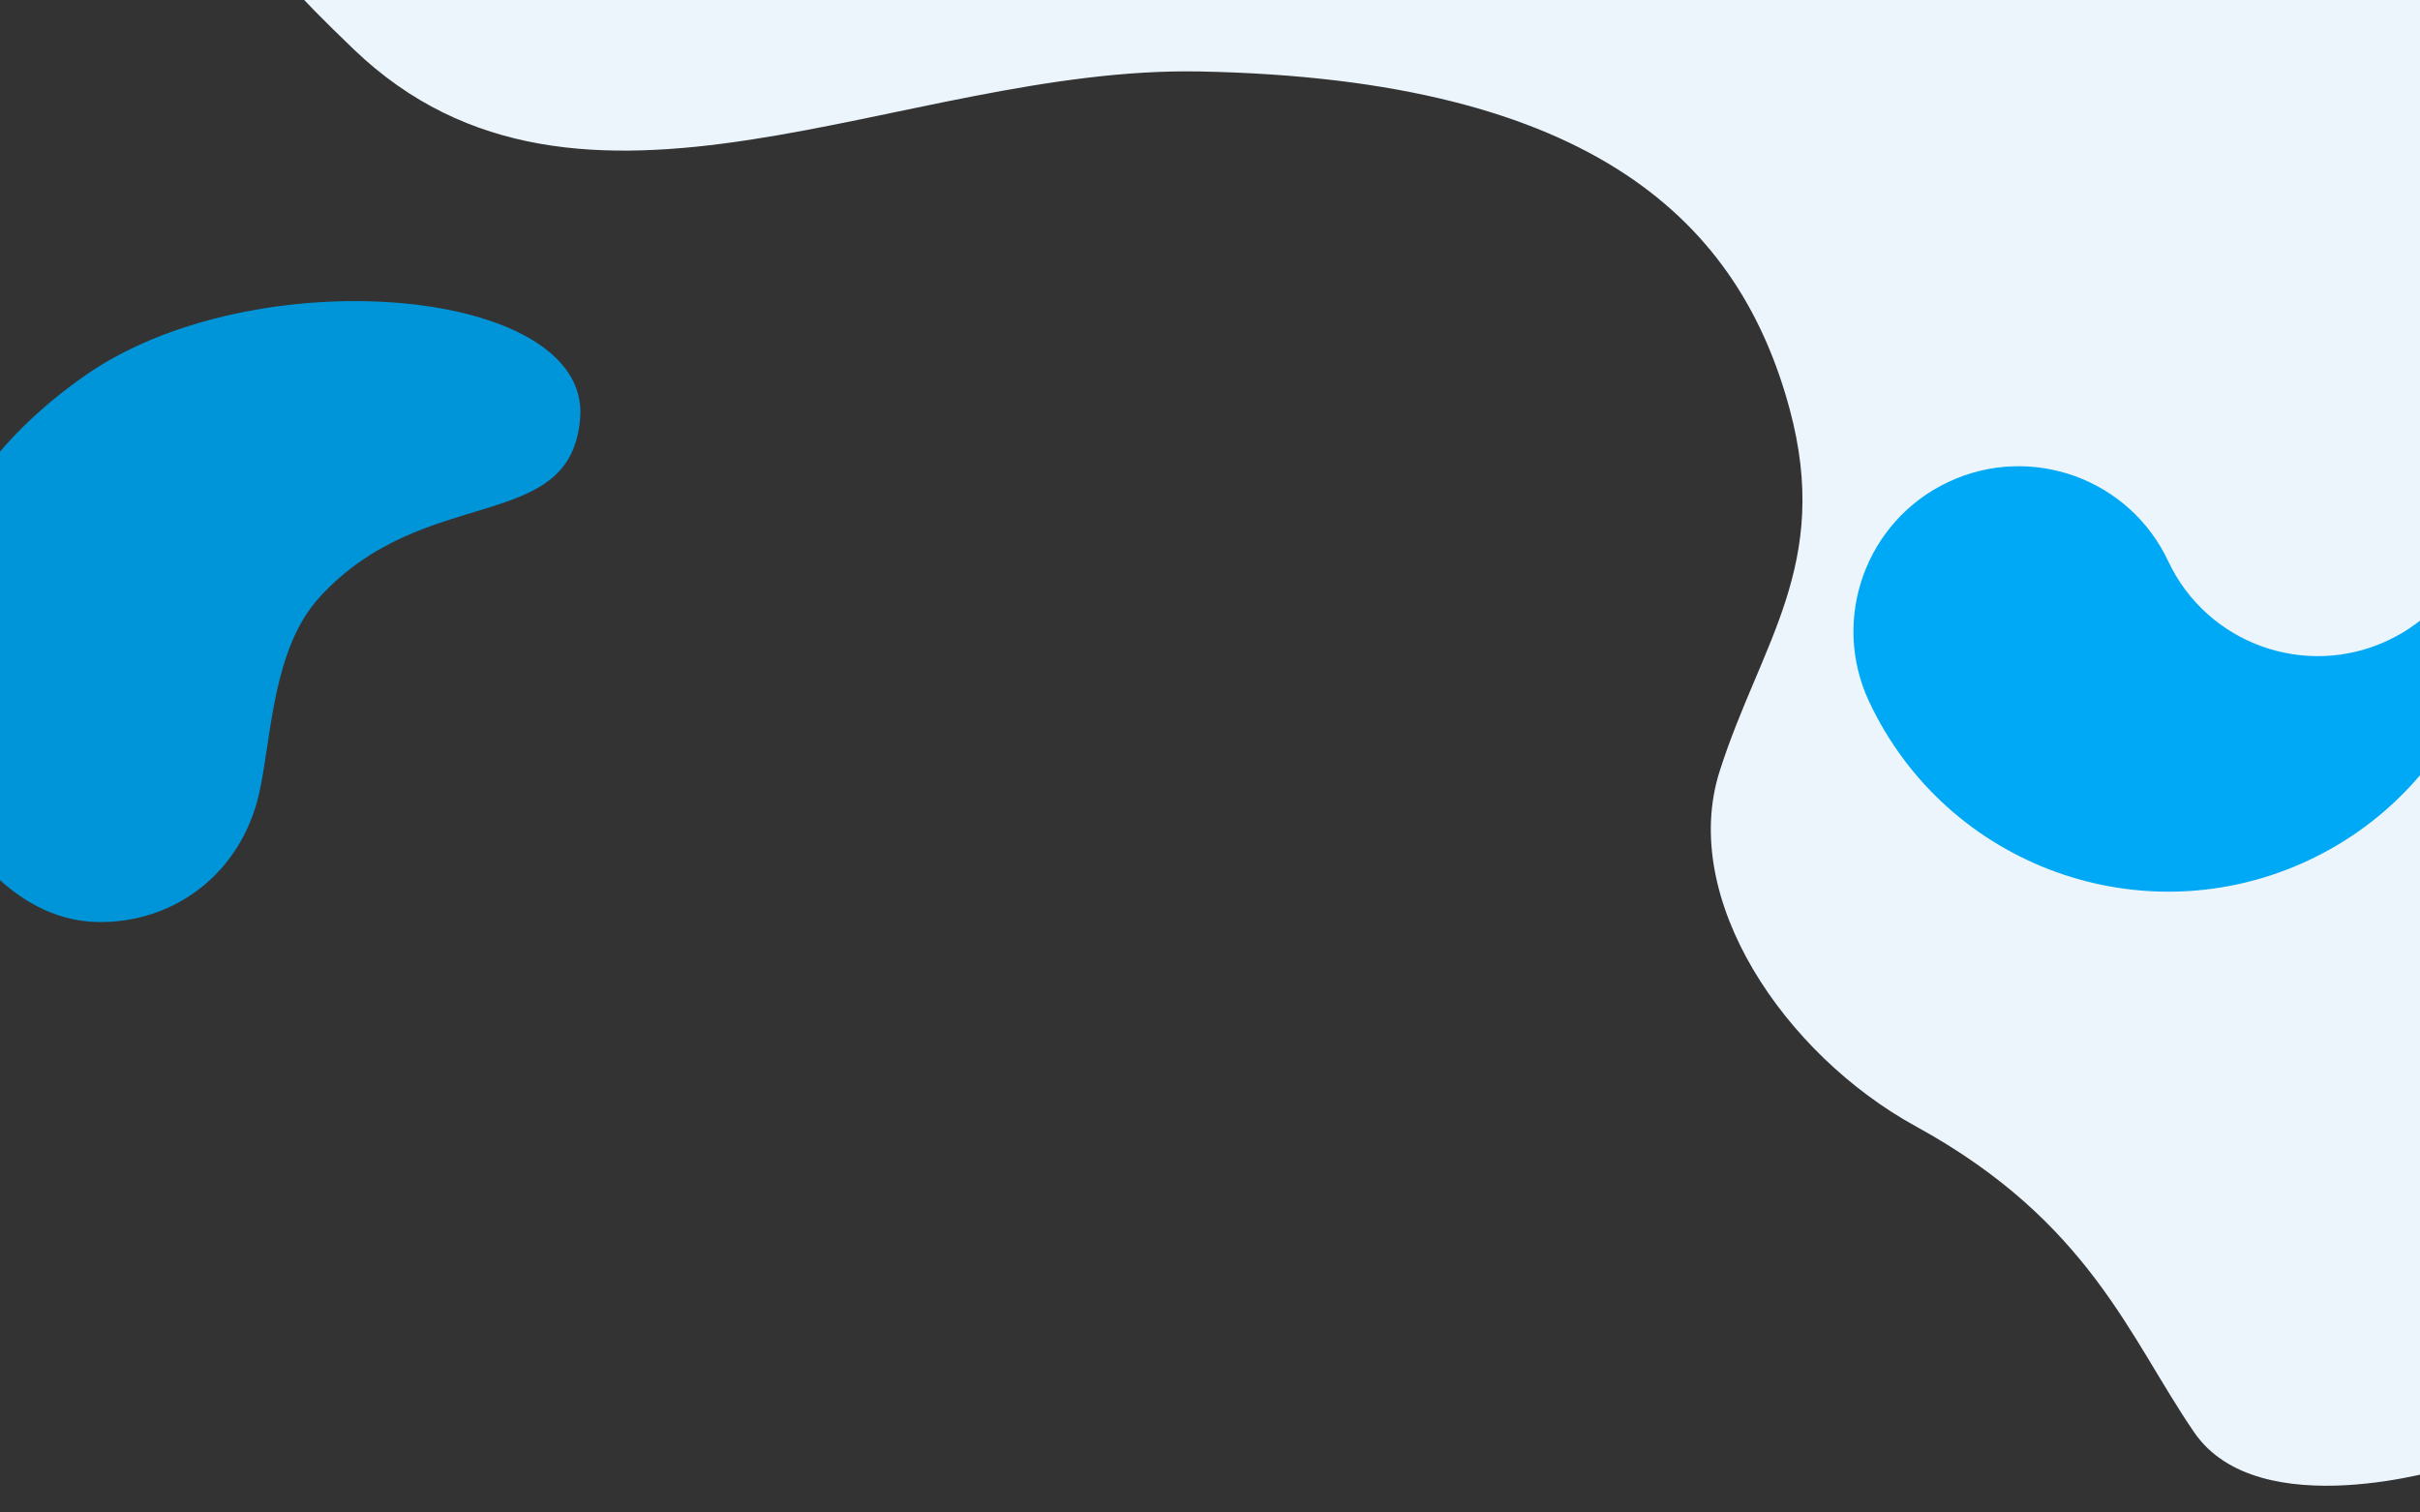
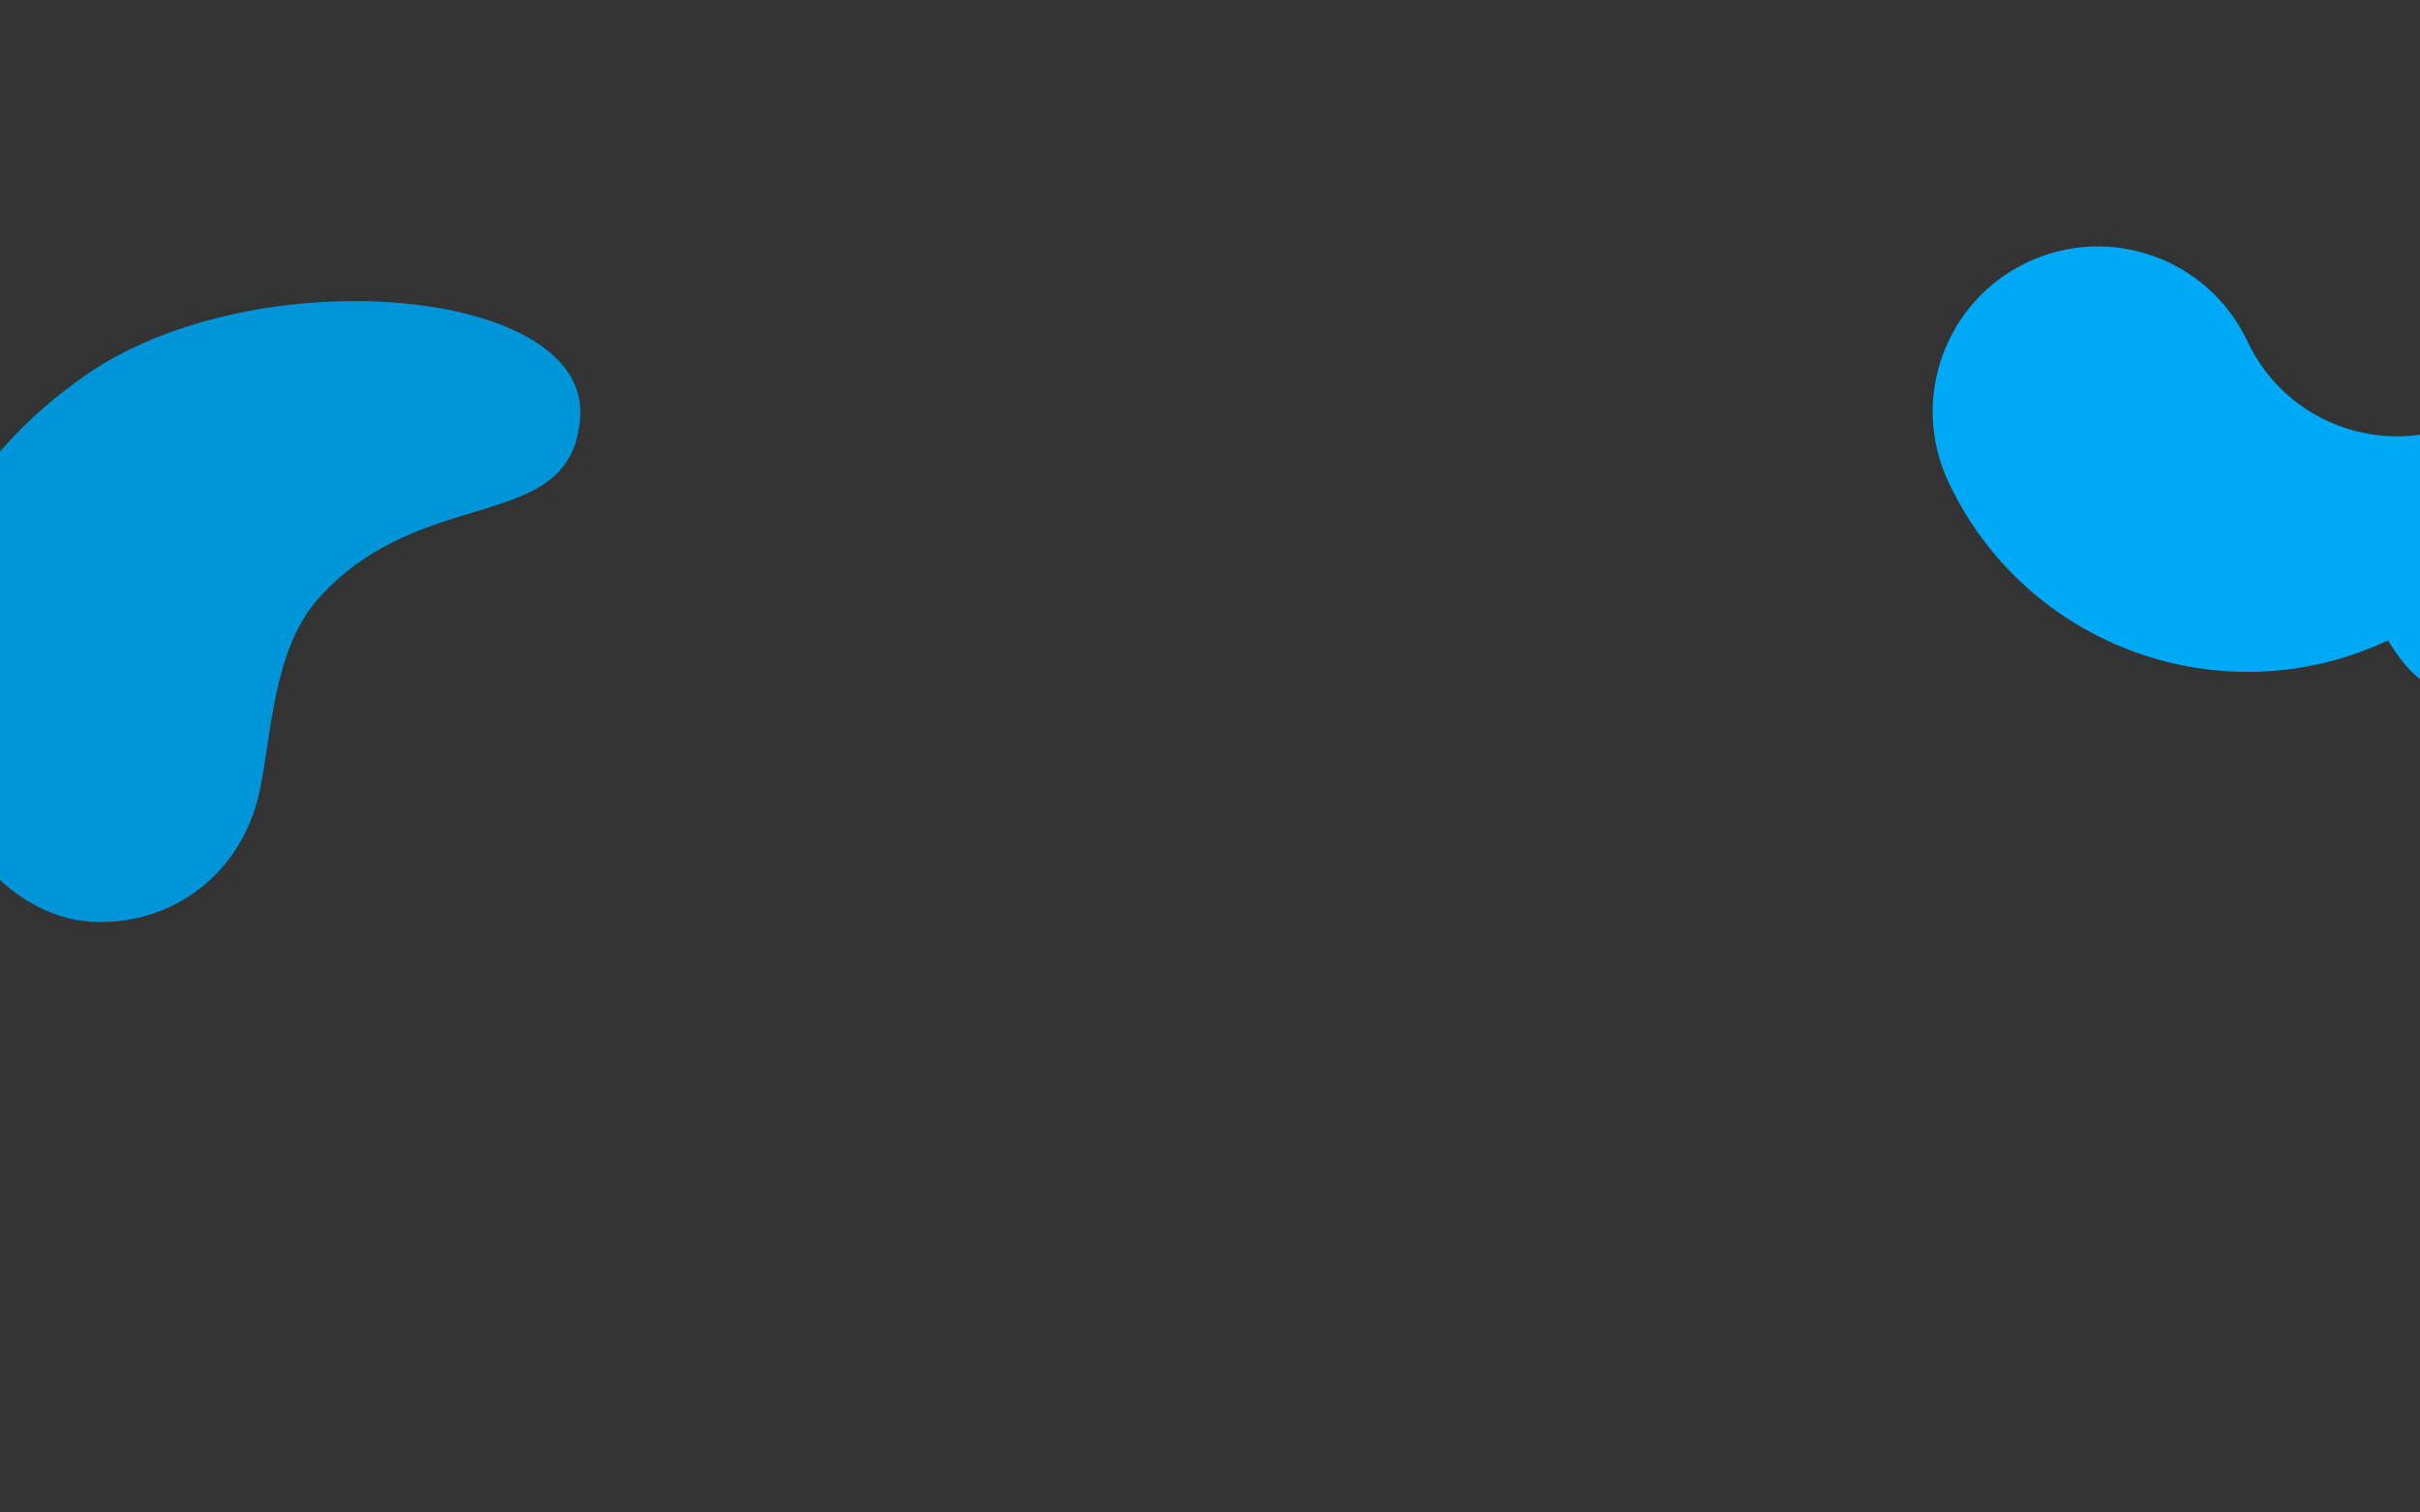
<svg xmlns="http://www.w3.org/2000/svg" version="1.1" id="Vrstva_8" x="0px" y="0px" width="3200px" height="2000px" viewBox="-500 0 3200 2000" enable-background="new -500 0 3200 2000" xml:space="preserve">
  <rect x="-500" y="0" width="3200" height="2000" fill="#333333" stroke="none" />
  <path display="none" fill="#EDF5FC" d="M-32.462-58.5V65c0.123,0.126,0.253,0.266,0.375,0.389  C250.022,349.64,692.591,87.048,1086,94.503c525.571,9.959,714.733,202.682,780.5,446.487c55.454,205.584-38.5,309.509-92.5,478.509  s85.752,374.804,259.5,469.997C2263.5,1615.509,2380,1857,2380,1857V-58.5H-32.462z" />
-   <path fill="#EDF5FC" d="M-38.5-58.5c0,0-304.21-173.826,6.413,123.889C267.473,352.5,692.591,87.048,1086,94.503  c525.571,9.959,714.733,202.682,780.5,446.487c55.454,205.584-38.5,309.509-92.5,478.509s85.752,374.804,259.5,469.997  c230,126.013,282.529,280.352,368.025,404.693s335.958,46.241,335.958,46.241L2772.5-58.5H-38.5z" />
-   <path display="none" fill="#EDF5FC" d="M-32.462-58.5V65c0.123,0.126,0.253,0.266,0.375,0.389  C250.022,349.64,692.591,87.048,1086,94.503c525.571,9.959,714.733,202.682,780.5,446.487c55.454,205.584-38.5,309.509-92.5,478.509  s85.752,374.804,259.5,469.997C2263.5,1615.509,2380,1857,2380,1857V-58.5H-32.462z" />
  <path fill="#0094D9" d="M-387.642,496.664c-221.631,155.063-242.502,357.559-210.141,496.738  c24.883,107.014,111.792,223.641,226.456,225.812c101.288,1.918,190.7-64.175,214.34-171.583  c16.237-73.771,17.254-189.76,79.627-258.01c139.377-152.507,332.958-81.225,344.559-237.55  C280.064,378.727-163.832,340.077-387.642,496.664z" />
-   <path fill="#00A9F5" d="M2762.464,556.188c51.329,109.189,4.424,239.318-104.769,290.646  c-109.191,51.329-239.318,4.421-290.647-104.771c-51.329-109.19-181.456-156.098-290.647-104.77  c-109.19,51.329-156.1,181.456-104.771,290.646v0.002c102.657,218.383,362.913,312.196,581.297,209.541  C2771.308,1034.825,2865.123,774.569,2762.464,556.188z" />
+   <path fill="#00A9F5" d="M2762.464,556.188c-109.191,51.329-239.318,4.421-290.647-104.771c-51.329-109.19-181.456-156.098-290.647-104.77  c-109.19,51.329-156.1,181.456-104.771,290.646v0.002c102.657,218.383,362.913,312.196,581.297,209.541  C2771.308,1034.825,2865.123,774.569,2762.464,556.188z" />
</svg>